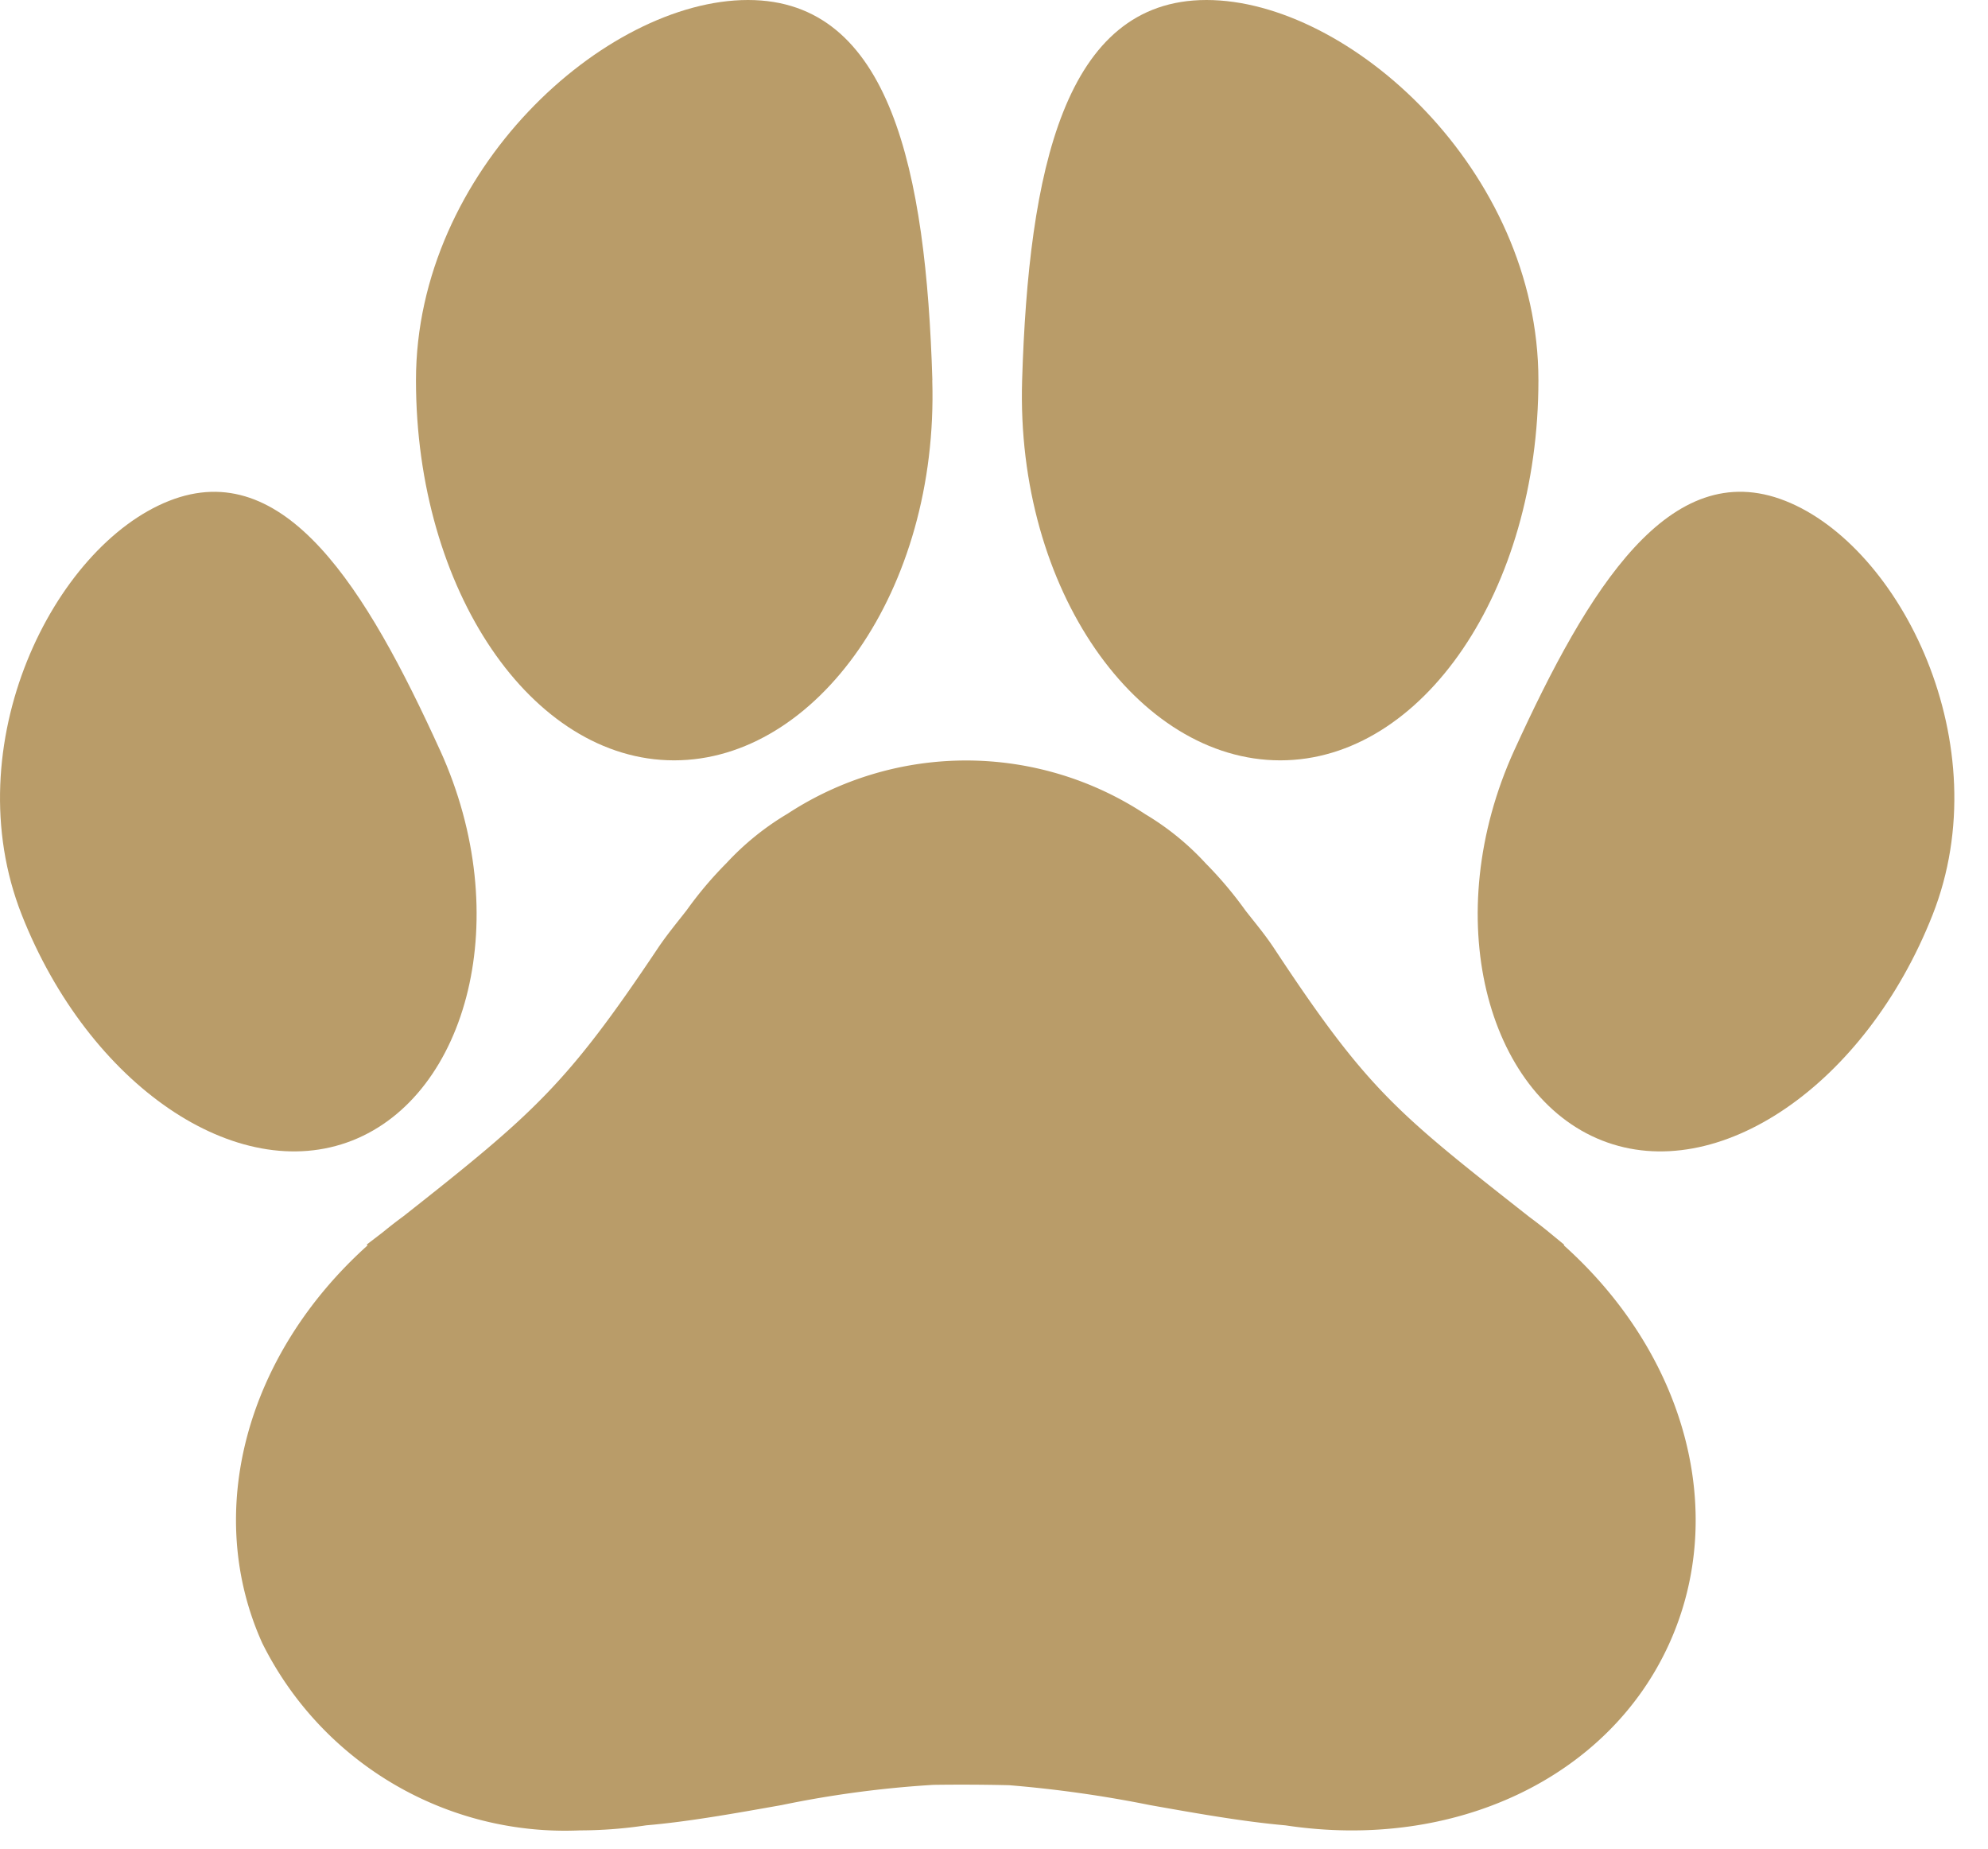
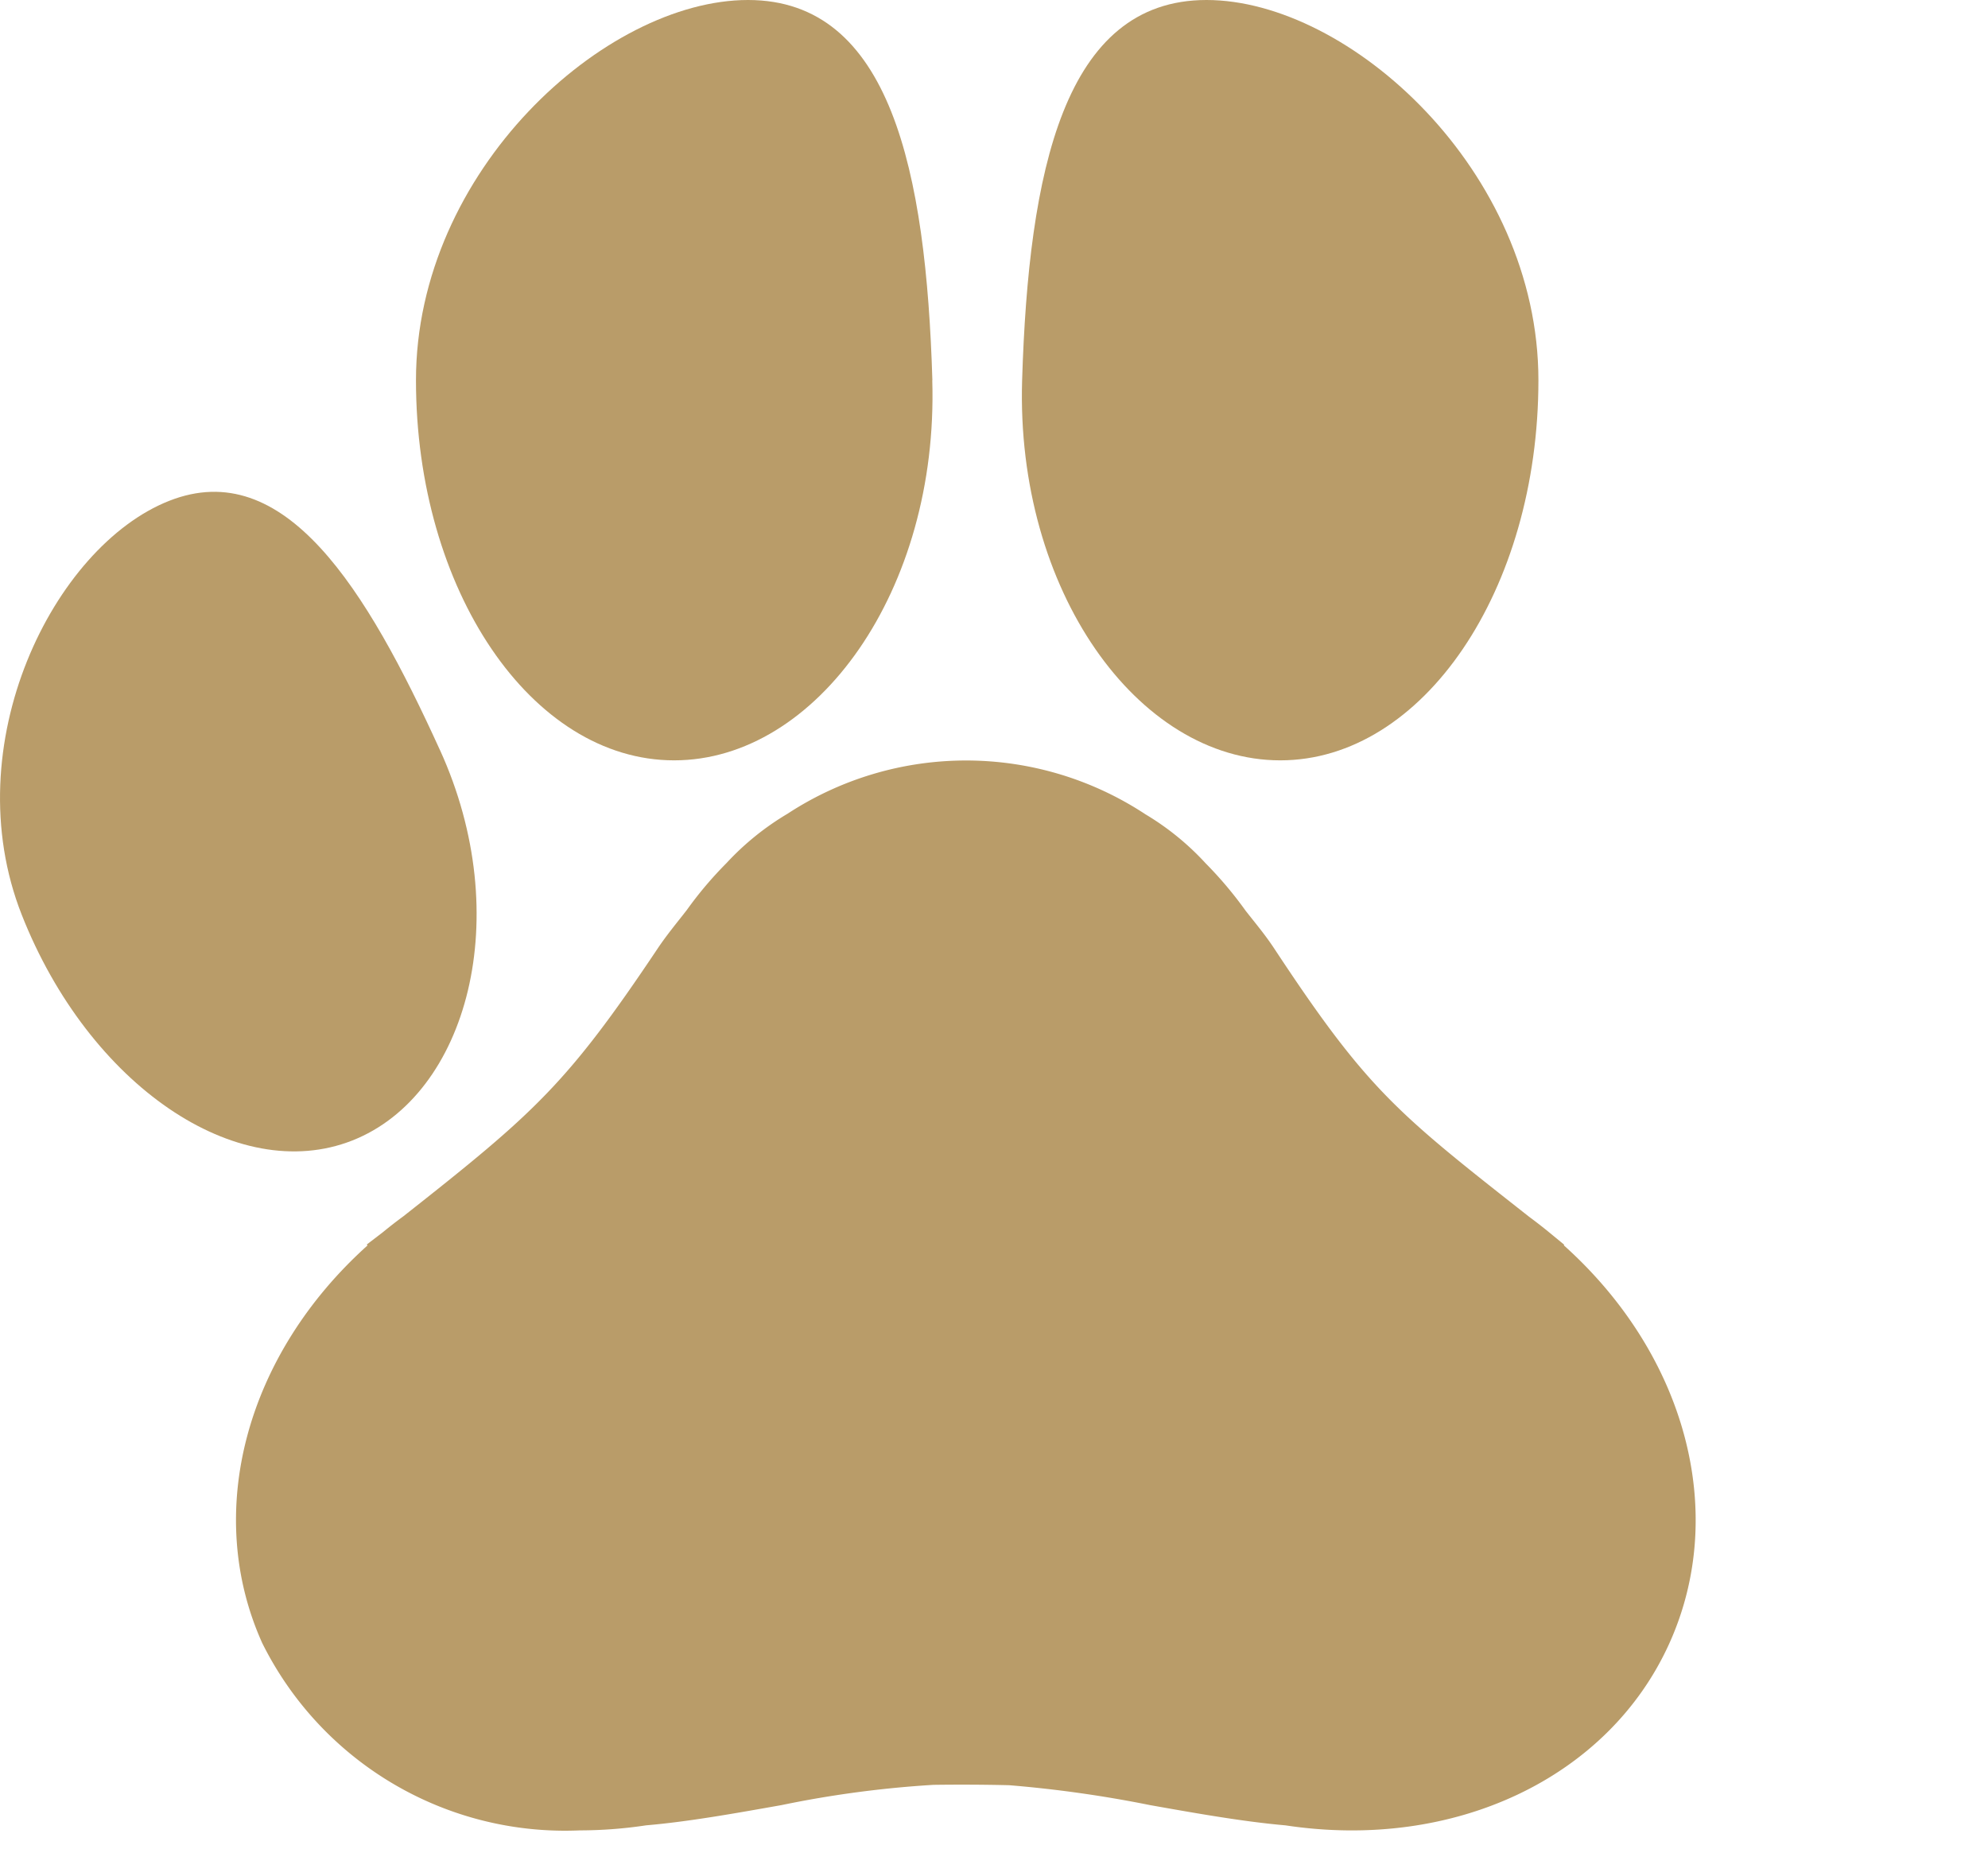
<svg xmlns="http://www.w3.org/2000/svg" xml:space="preserve" style="fill-rule:evenodd;clip-rule:evenodd;stroke-linejoin:round;stroke-miterlimit:2" viewBox="0 0 57 53">
  <g transform="scale(1.028)">
    <clipPath id="a">
      <path d="M0 0h54.508v51.048H0z" />
    </clipPath>
    <g clip-path="url(#a)">
      <path d="M241.439 10.605c.177 5.854-3.223 10.6-7.2 10.6s-7.2-4.748-7.2-10.6S232.322 0 236.3 0s4.965 4.781 5.142 10.605" style="fill:#b99c69;fill-rule:nonzero" transform="translate(-215.437)" />
      <path d="M557.62 10.605c-.177 5.854 3.223 10.6 7.2 10.6s7.2-4.748 7.2-10.6S566.737 0 562.762 0s-4.962 4.781-5.142 10.605" style="fill:#b99c69;fill-rule:nonzero" transform="translate(-529.112)" />
      <path d="M12.271 275.539c2.116 4.641.776 9.621-2.445 10.89s-7.348-1.548-9.219-6.293.893-10.277 4.111-11.546 5.5 2.439 7.552 6.949" style="fill:#b99c69;fill-rule:nonzero" transform="translate(0 -254.622)" />
-       <path d="M807.348 275.539c-2.118 4.64-.776 9.621 2.445 10.89s7.348-1.548 9.219-6.293-.89-10.278-4.111-11.547-5.493 2.439-7.552 6.949" style="fill:#b99c69;fill-rule:nonzero" transform="translate(-765.11 -254.622)" />
      <path d="m165.942 428.406.007-.01-.426-.35c-.187-.154-.378-.3-.552-.429-3.687-2.9-4.5-3.524-7.109-7.48-.26-.395-.551-.737-.8-1.057q-.504-.704-1.112-1.319a7.5 7.5 0 0 0-1.681-1.369 9.09 9.09 0 0 0-9.984-.015 7.6 7.6 0 0 0-1.7 1.374q-.607.61-1.108 1.31c-.262.338-.551.682-.814 1.075-2.527 3.776-3.422 4.576-7.092 7.467-.191.14-.383.289-.567.44l-.453.347.02.026c-3.4 3.056-4.577 7.452-2.934 11.093a9.43 9.43 0 0 0 8.854 5.22 12.5 12.5 0 0 0 1.852-.141c1.177-.1 2.5-.338 3.78-.565 1.396-.29 2.81-.478 4.233-.564a56 56 0 0 1 2.108.01q1.982.162 3.932.555c1.279.227 2.6.462 3.78.565 4.713.713 9.013-1.326 10.706-5.078 1.646-3.646.459-8.048-2.946-11.1" style="fill:#b99c69;fill-rule:nonzero" transform="translate(-122.321 -393.682)" />
    </g>
  </g>
</svg>